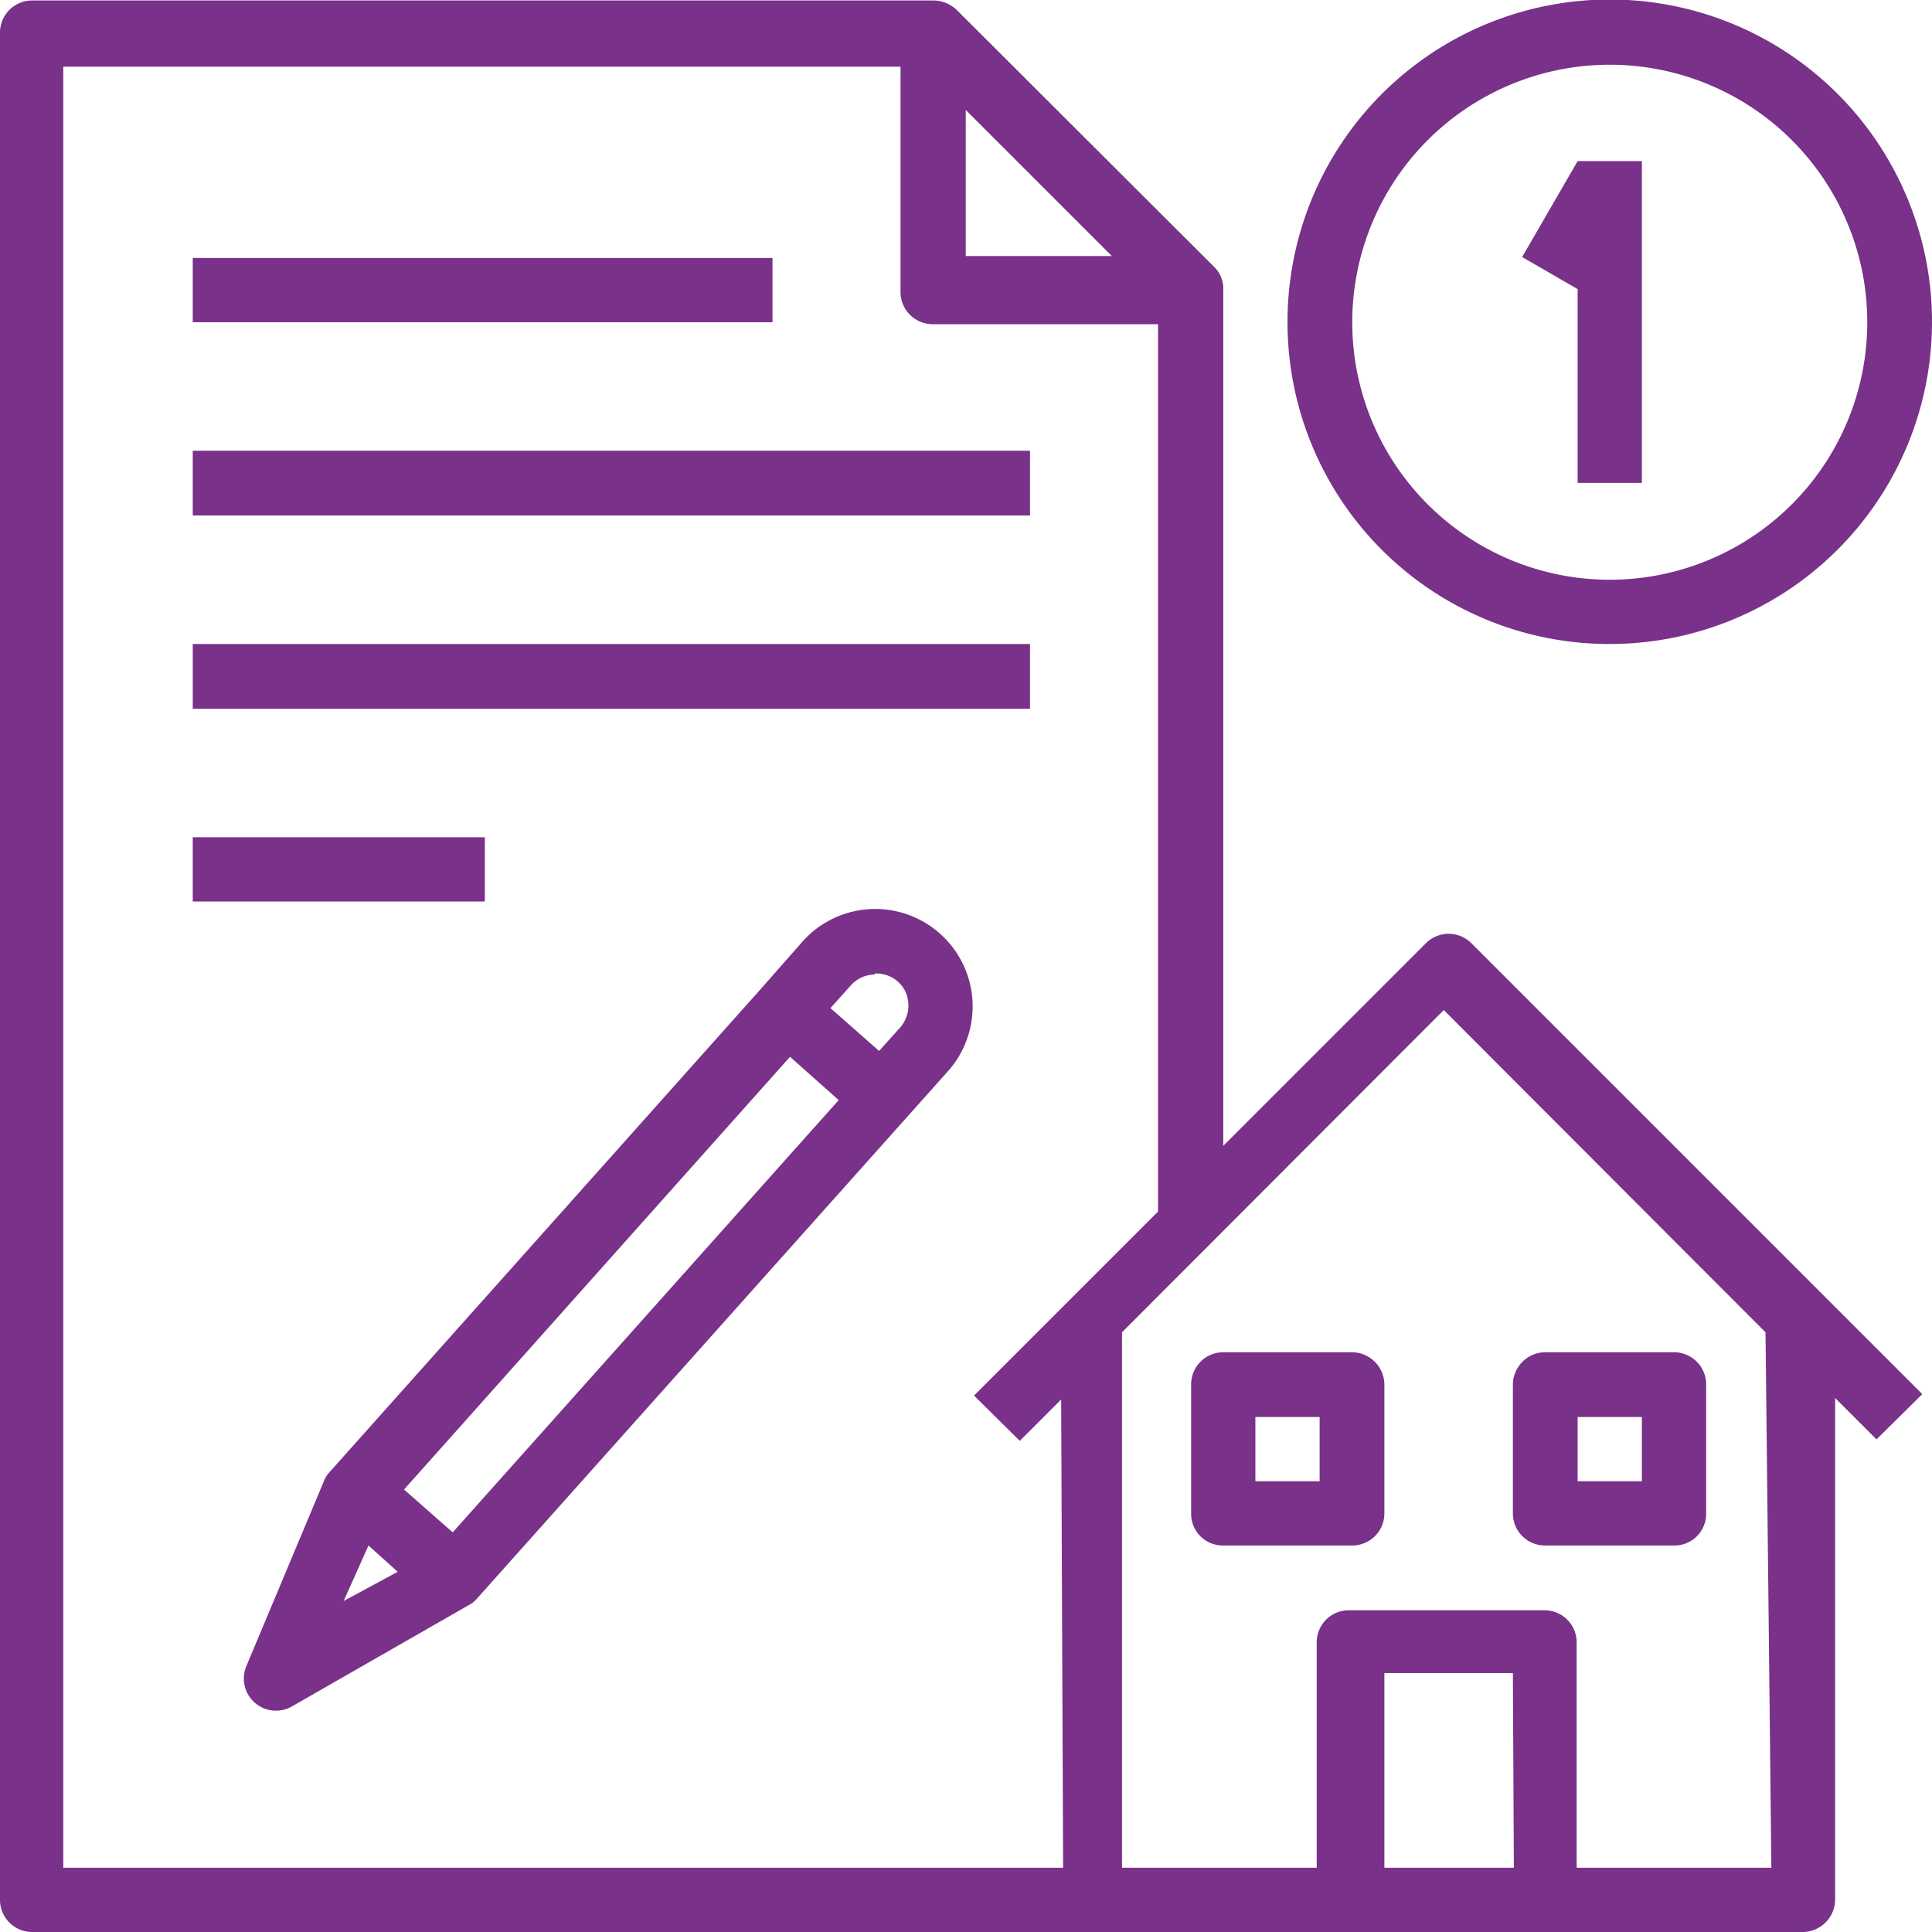
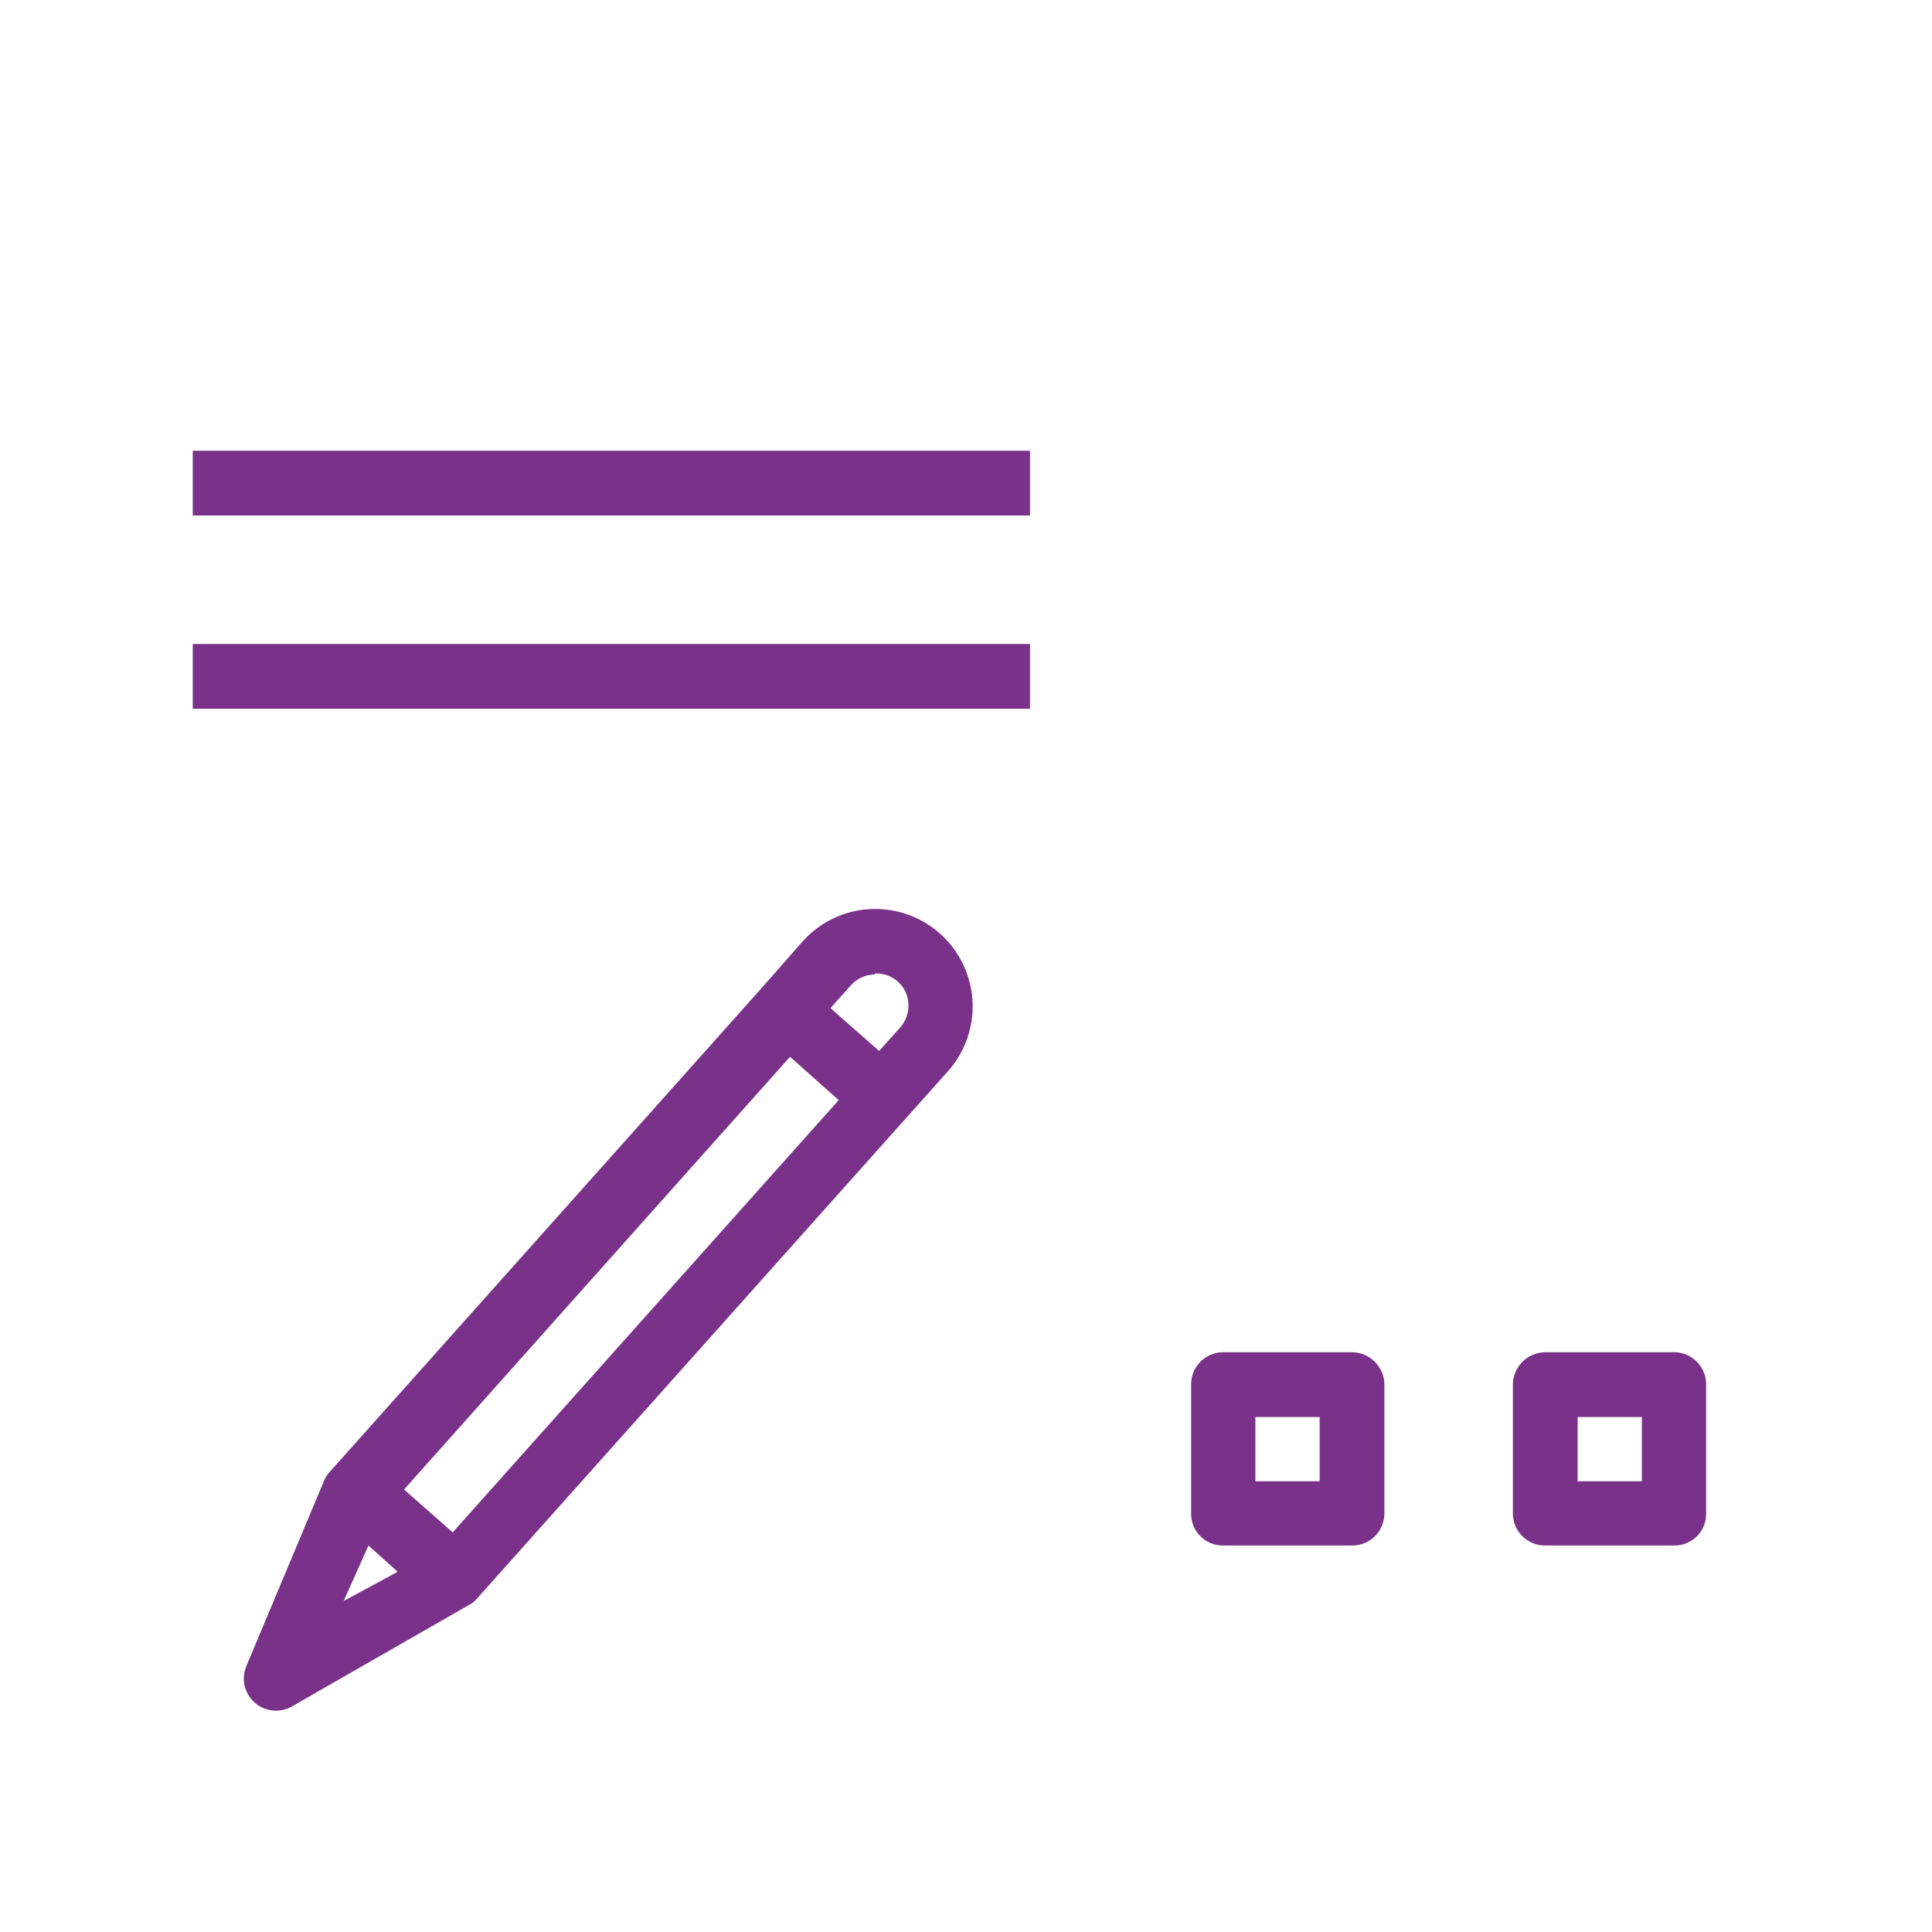
<svg xmlns="http://www.w3.org/2000/svg" viewBox="0 0 39.69 39.69">
  <defs>
    <style>.a{fill:#793189;}</style>
  </defs>
  <title>01-05</title>
-   <path class="a" d="M34.93,23.49a.66.66,0,0,0-.94,0l-4.16,4.16V10.07h0a.62.62,0,0,0-.18-.47L24.35,4.31a.7.7,0,0,0-.47-.19H5.36a.66.66,0,0,0-.66.67V43.14a.66.66,0,0,0,.66.66H41.74a.67.67,0,0,0,.66-.66V32.83l.85.85.94-.93ZM24.54,6.37l3,3h-3Zm2,36.11H6v-37h17.2v4.63a.66.66,0,0,0,.66.66h4.63V29l-3.78,3.78.94.93.85-.85Zm9.26,0H33.14v-4h2.64Zm5.29,0h-4V37.85a.66.66,0,0,0-.67-.66h-4a.66.66,0,0,0-.67.66v4.63h-4v-11l6.61-6.62,6.61,6.62Z" transform="translate(-4.7 -4.11)" />
  <path class="a" d="M29.83,35.86h2.65a.66.66,0,0,0,.66-.66V32.56a.67.67,0,0,0-.66-.67H29.83a.66.66,0,0,0-.66.67V35.2A.65.65,0,0,0,29.83,35.86Zm.66-2.64h1.32v1.32H30.49Z" transform="translate(-4.7 -4.11)" />
  <path class="a" d="M36.44,35.86h2.65a.65.65,0,0,0,.66-.66V32.56a.66.66,0,0,0-.66-.67H36.44a.67.67,0,0,0-.66.67V35.2A.66.66,0,0,0,36.44,35.86Zm.67-2.64h1.32v1.32H37.11Z" transform="translate(-4.7 -4.11)" />
-   <path class="a" d="M37.77,17.34a6.62,6.62,0,1,0-6.62-6.61A6.61,6.61,0,0,0,37.77,17.34Zm0-11.9a5.29,5.29,0,1,1-5.29,5.29A5.29,5.29,0,0,1,37.77,5.44Z" transform="translate(-4.7 -4.11)" />
-   <path class="a" d="M8.66,9.41H20.57v1.32H8.66Z" transform="translate(-4.7 -4.11)" />
  <path class="a" d="M8.66,13.37h17.2V14.7H8.66Z" transform="translate(-4.7 -4.11)" />
  <path class="a" d="M8.66,17.34h17.2v1.33H8.66Z" transform="translate(-4.7 -4.11)" />
-   <path class="a" d="M8.66,21.31h6v1.32h-6Z" transform="translate(-4.7 -4.11)" />
  <path class="a" d="M24.18,26.11a2,2,0,1,0-3-2.65l-.88,1-8.81,9.87a.66.66,0,0,0-.12.17L9.76,38.34a.66.66,0,0,0,.93.83l3.63-2.08a.55.55,0,0,0,.17-.13Zm-1.51-2a.66.66,0,0,1,.63.37.69.69,0,0,1-.1.73l-.44.49-1-.88.44-.49A.67.67,0,0,1,22.67,24.13ZM12.27,35.86l.6.54L11.76,37ZM14,35.59l-1-.88,7.93-8.89,1,.89Z" transform="translate(-4.7 -4.11)" />
-   <polygon class="a" points="32.41 3.31 32.41 3.31 32.41 3.31 31.27 5.28 32.41 5.94 32.41 9.92 33.73 9.92 33.73 3.31 32.41 3.31" />
</svg>